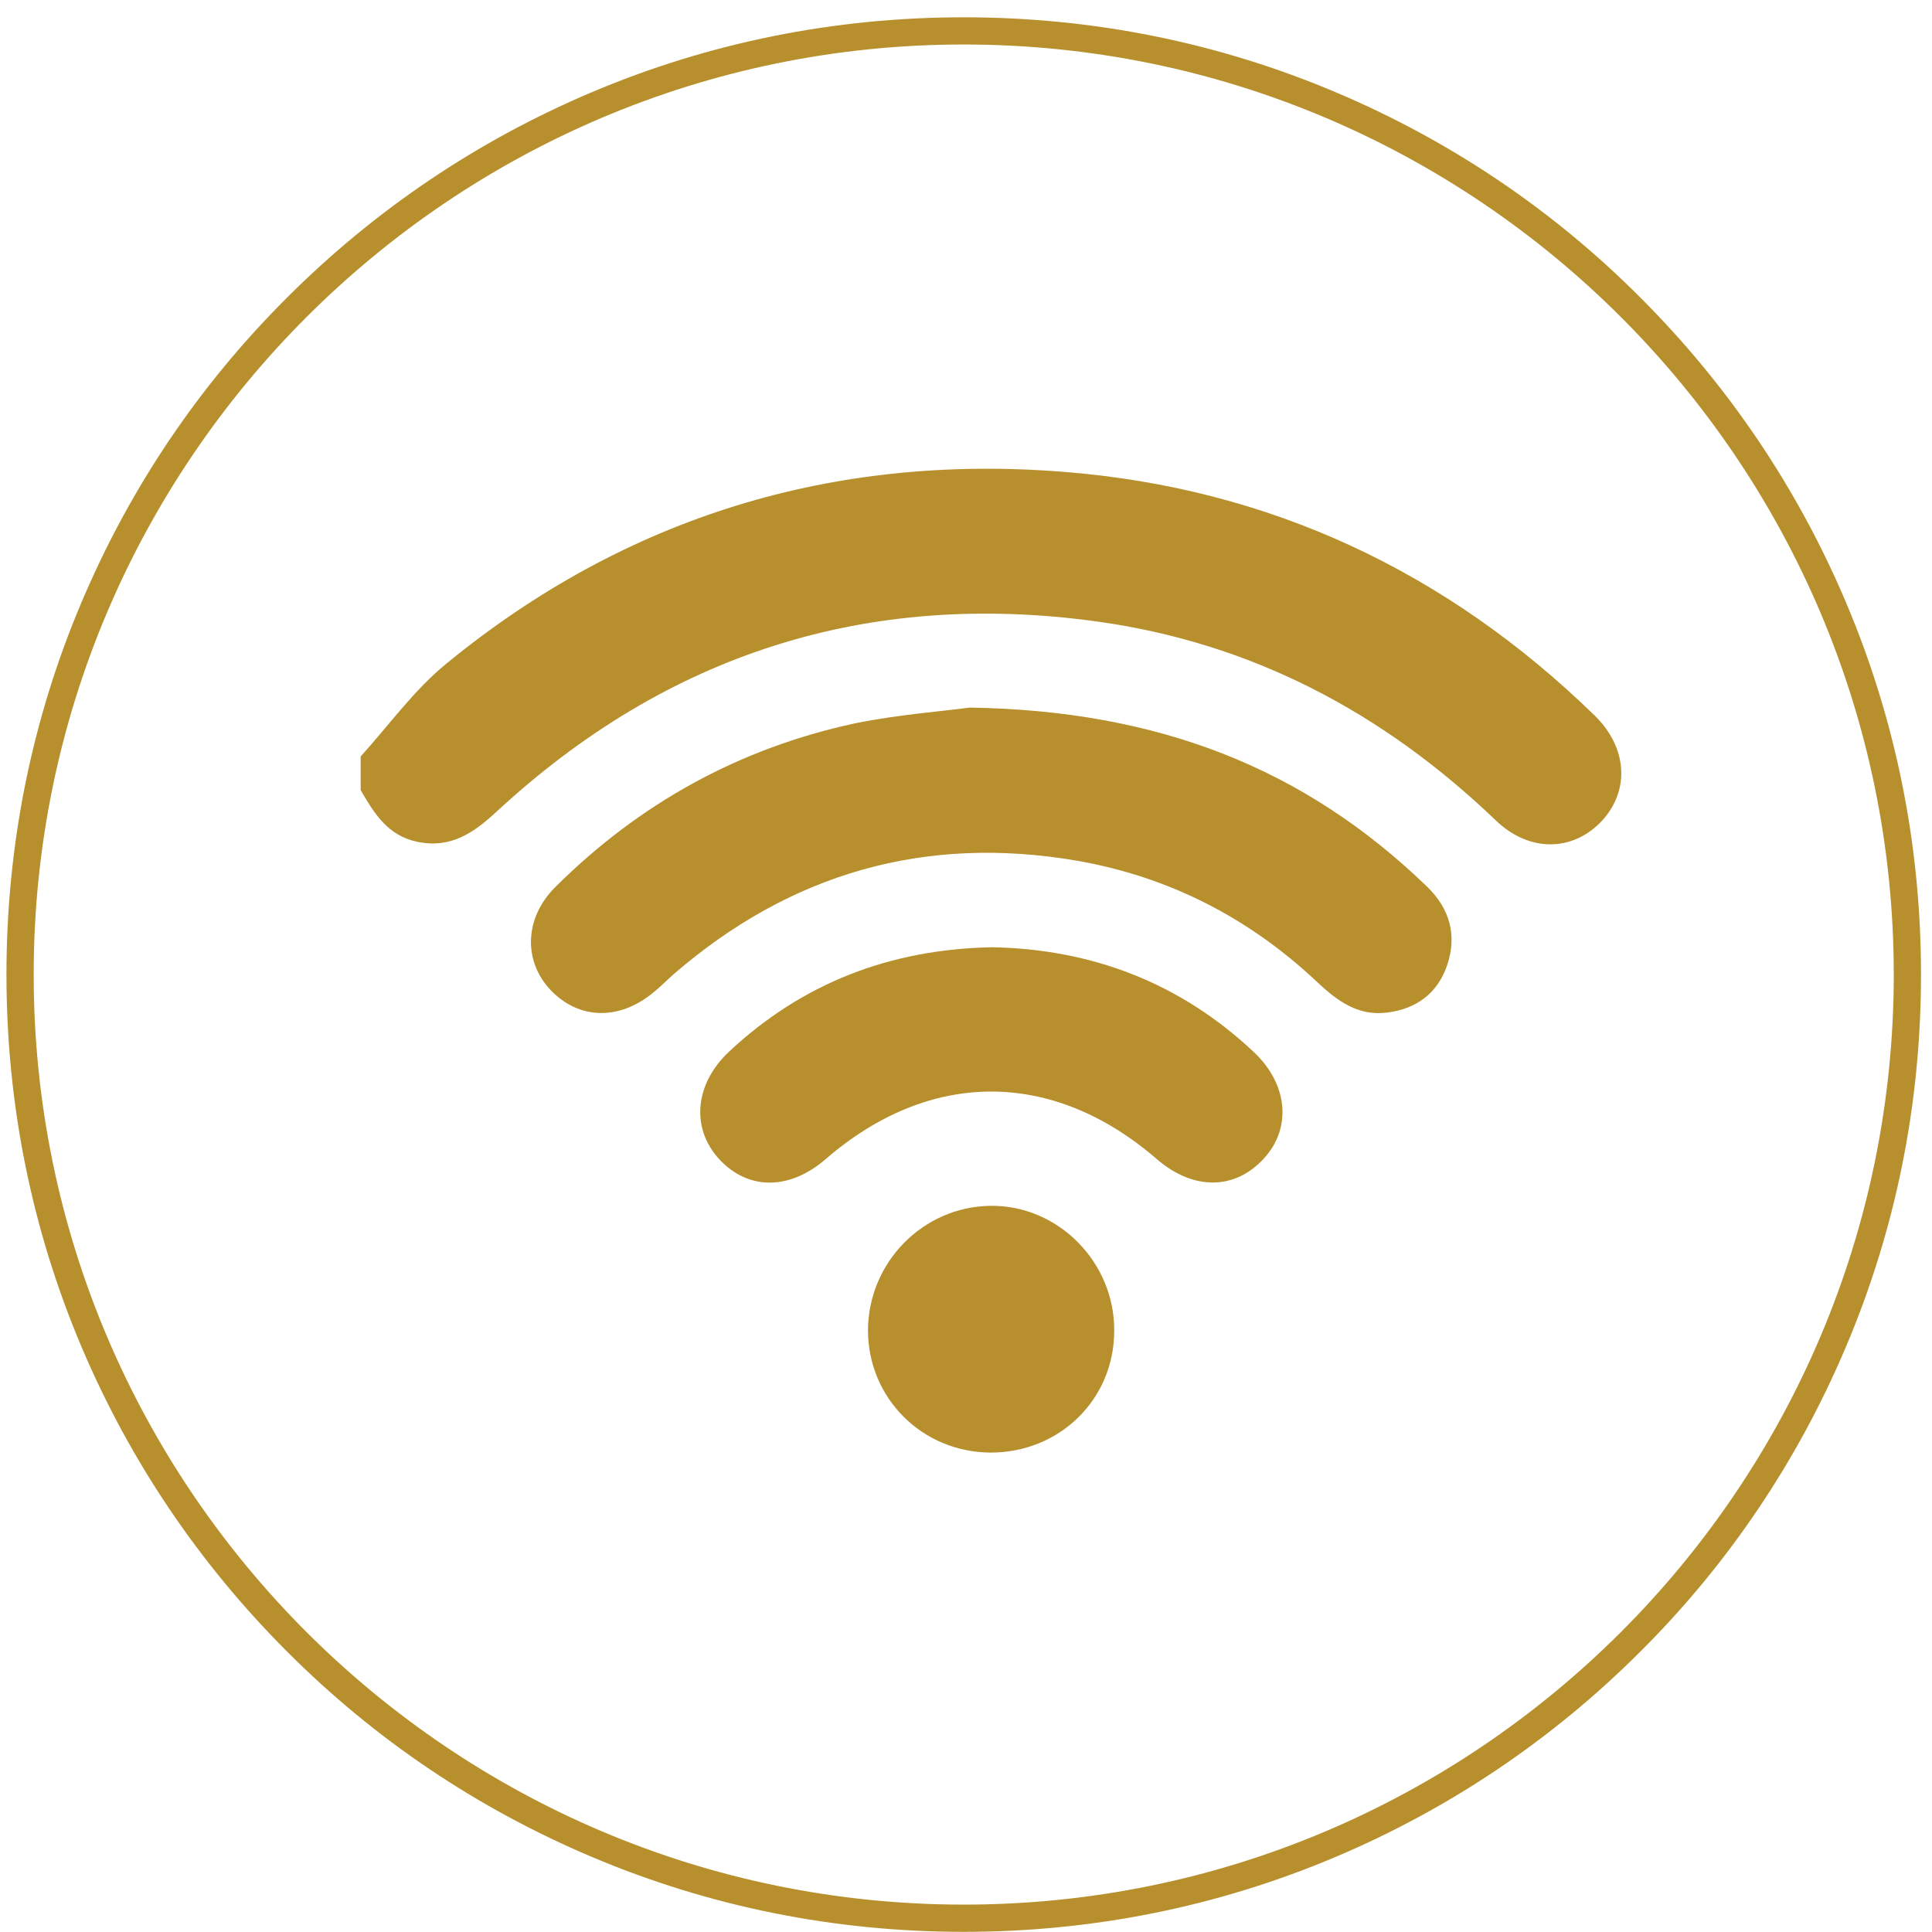
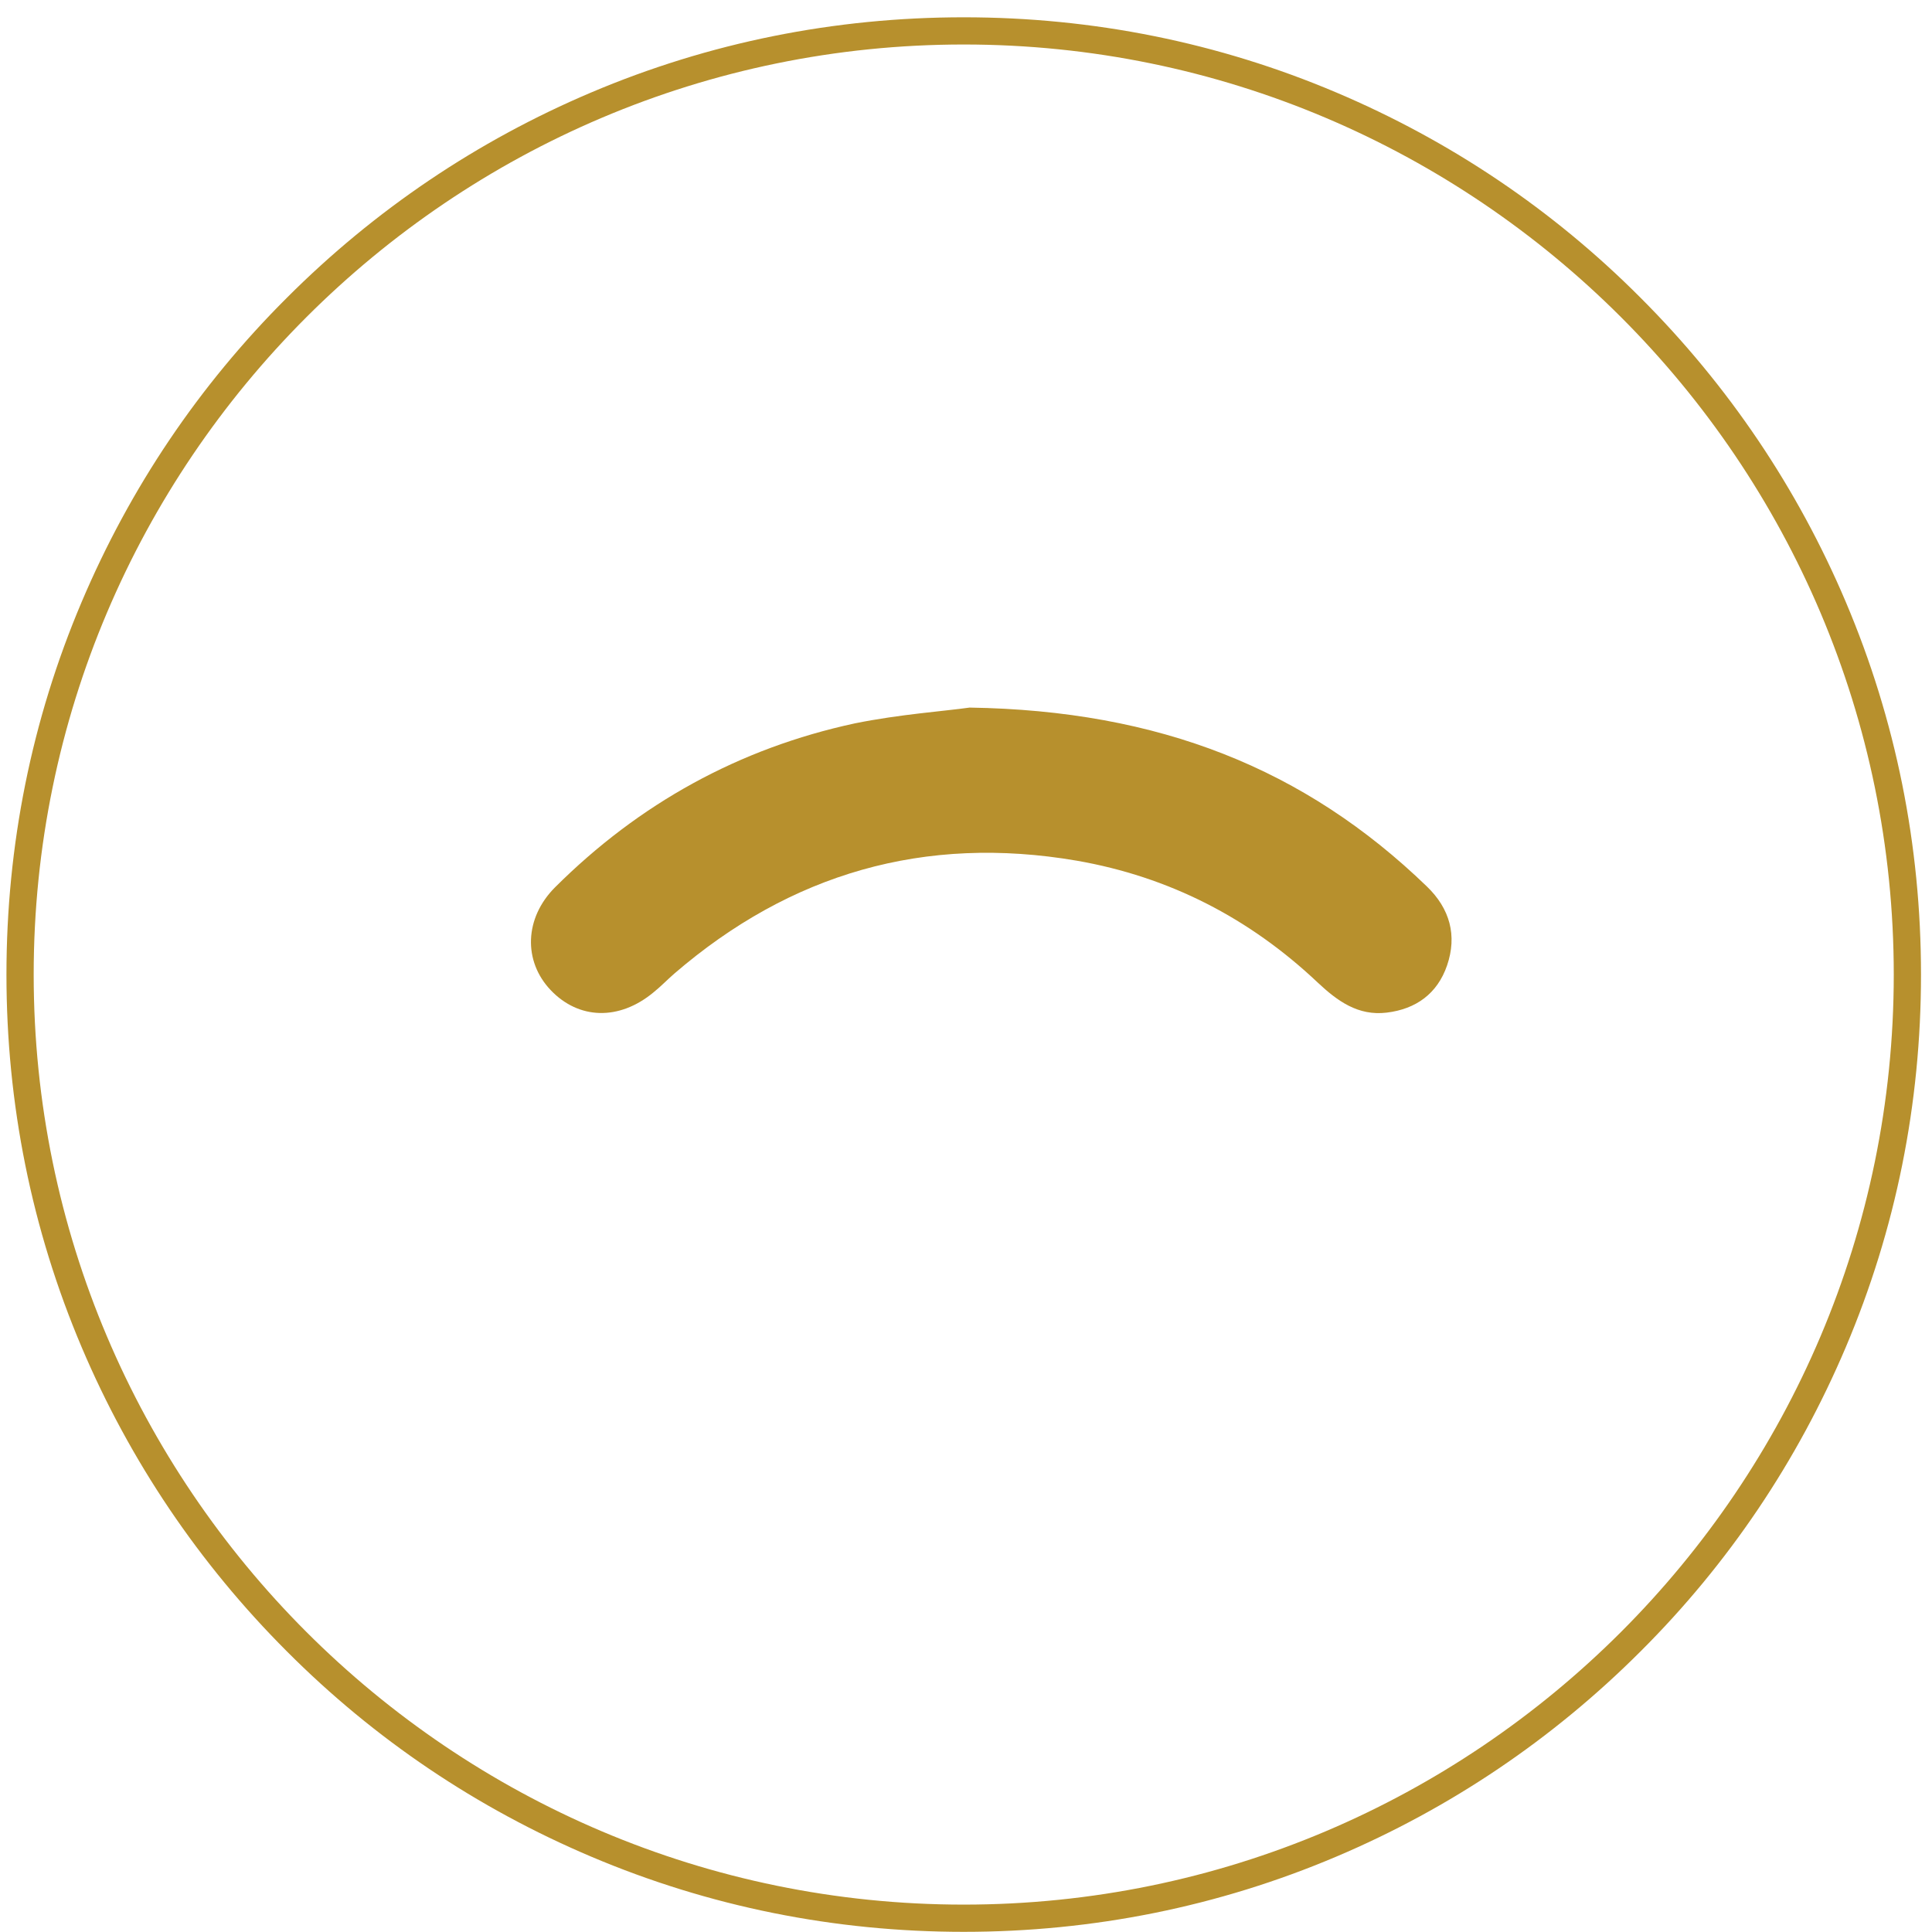
<svg xmlns="http://www.w3.org/2000/svg" width="62" height="62" viewBox="0 0 62 62" fill="none">
-   <path d="M11.574 24.275C12.486 23.27 13.293 22.133 14.336 21.287C20.095 16.571 26.765 14.552 34.149 15.143C40.744 15.669 46.428 18.338 51.172 22.96C52.224 23.984 52.309 25.355 51.416 26.332C50.486 27.337 49.077 27.366 47.997 26.323C44.389 22.866 40.171 20.63 35.201 19.944C27.836 18.929 21.41 20.987 15.952 26.032C15.219 26.708 14.496 27.234 13.406 27.018C12.438 26.821 12.006 26.097 11.574 25.355C11.574 24.998 11.574 24.632 11.574 24.275Z" fill="#B7902D" />
  <path d="M31.115 22.707C37.202 22.801 41.881 24.671 45.789 28.447C46.531 29.161 46.766 30.025 46.437 30.984C46.127 31.886 45.441 32.383 44.502 32.496C43.581 32.609 42.914 32.12 42.285 31.529C40.096 29.462 37.522 28.137 34.553 27.62C29.677 26.784 25.375 28.024 21.636 31.247C21.41 31.444 21.204 31.66 20.969 31.848C19.87 32.759 18.573 32.722 17.671 31.773C16.788 30.843 16.826 29.462 17.812 28.475C20.508 25.788 23.721 24.013 27.432 23.214C28.86 22.923 30.326 22.82 31.115 22.707Z" fill="#B7902D" />
-   <path d="M31.829 30.398C35.014 30.455 37.86 31.526 40.237 33.762C41.336 34.795 41.458 36.204 40.556 37.181C39.626 38.196 38.292 38.205 37.127 37.2C33.783 34.306 29.837 34.306 26.493 37.2C25.328 38.205 23.994 38.205 23.064 37.181C22.171 36.195 22.293 34.786 23.392 33.752C25.741 31.554 28.55 30.464 31.829 30.398Z" fill="#B7902D" />
-   <path d="M31.792 46.615C29.593 46.606 27.855 44.868 27.855 42.688C27.865 40.509 29.622 38.724 31.782 38.696C33.962 38.667 35.784 40.518 35.756 42.726C35.747 44.915 33.999 46.615 31.792 46.615Z" fill="#B7902D" />
  <path d="M30.927 61.995C26.784 61.995 22.754 61.187 18.968 59.58C15.313 58.03 12.025 55.822 9.207 52.995C6.389 50.176 4.171 46.888 2.621 43.234C1.015 39.448 0.207 35.418 0.207 31.275C0.207 27.132 1.015 23.102 2.621 19.316C4.171 15.661 6.379 12.373 9.207 9.555C12.025 6.736 15.313 4.519 18.968 2.969C22.754 1.363 26.784 0.555 30.927 0.555C35.07 0.555 39.1 1.363 42.886 2.969C46.541 4.519 49.829 6.727 52.647 9.555C55.465 12.373 57.683 15.661 59.233 19.316C60.839 23.102 61.647 27.122 61.647 31.275C61.647 35.427 60.839 39.448 59.233 43.234C57.683 46.888 55.475 50.176 52.647 52.995C49.829 55.813 46.541 58.03 42.886 59.58C39.1 61.187 35.07 61.995 30.927 61.995ZM30.927 1.428C14.468 1.428 1.081 14.816 1.081 31.275C1.081 47.734 14.468 61.121 30.927 61.121C47.386 61.121 60.773 47.734 60.773 31.275C60.773 14.816 47.386 1.428 30.927 1.428Z" fill="#B7902D" />
</svg>